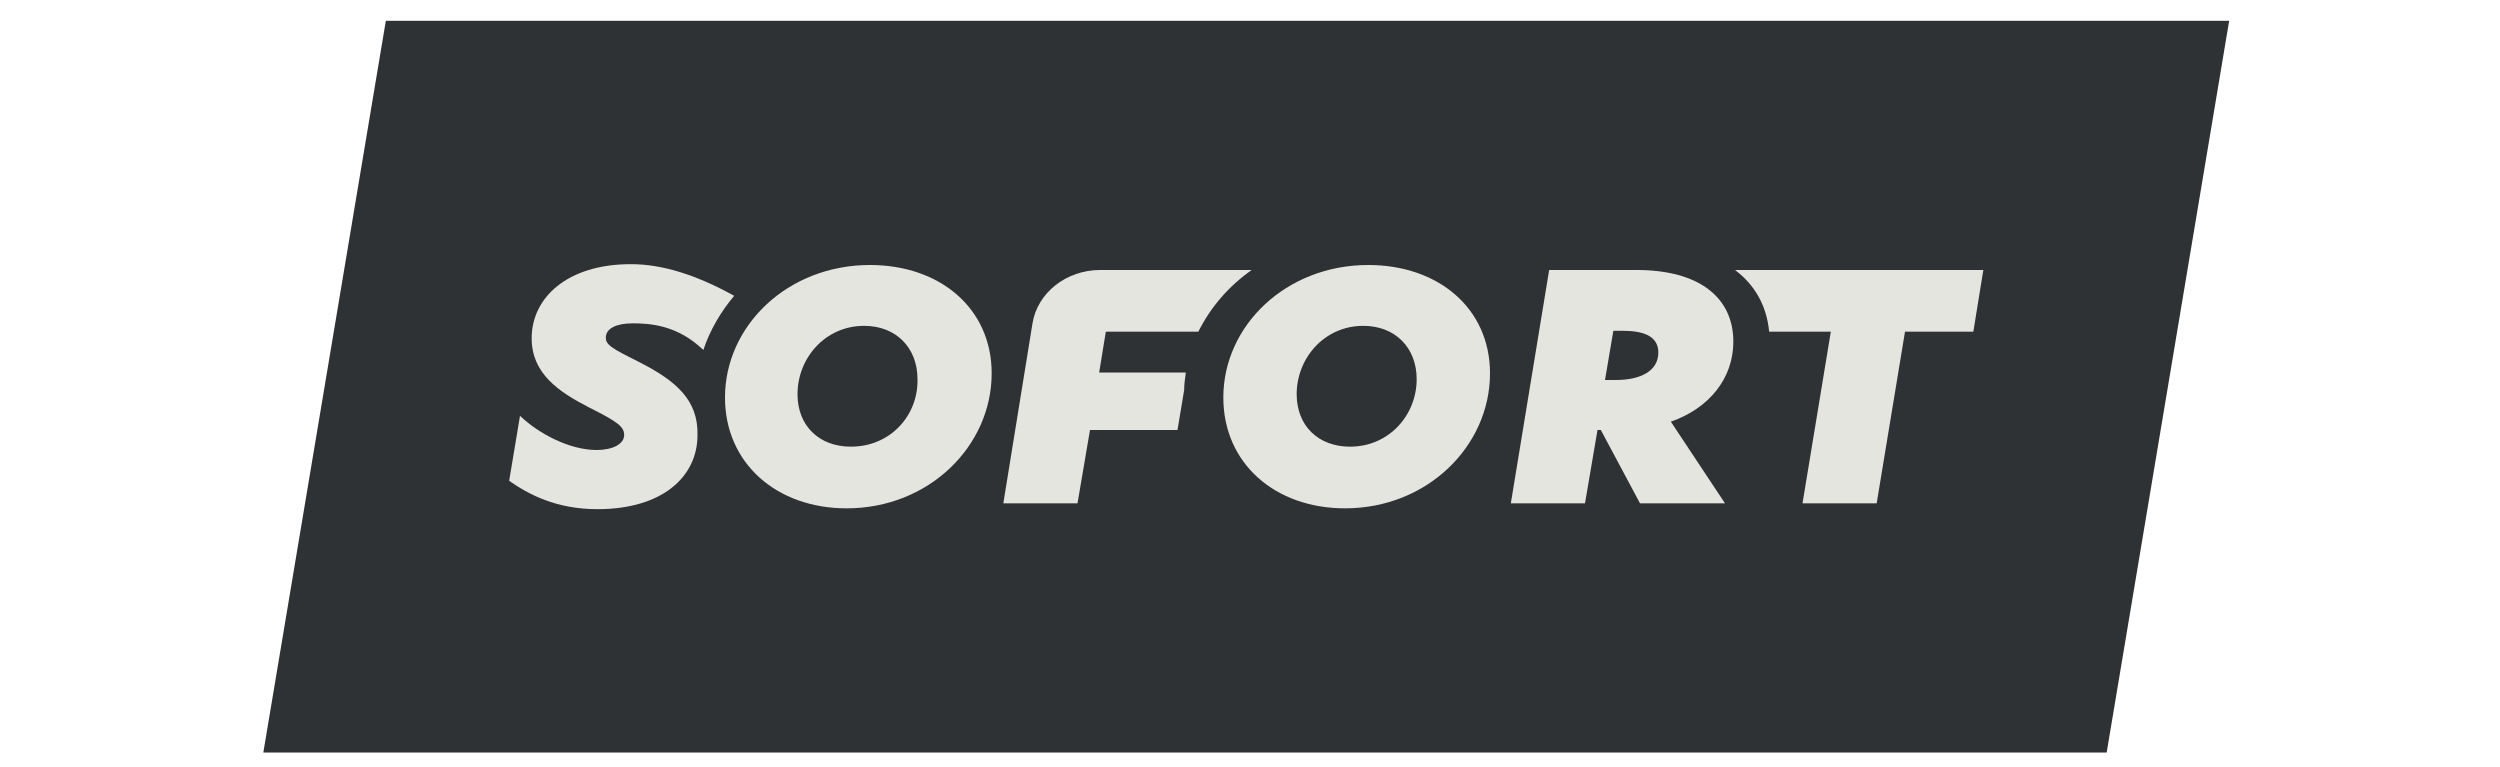
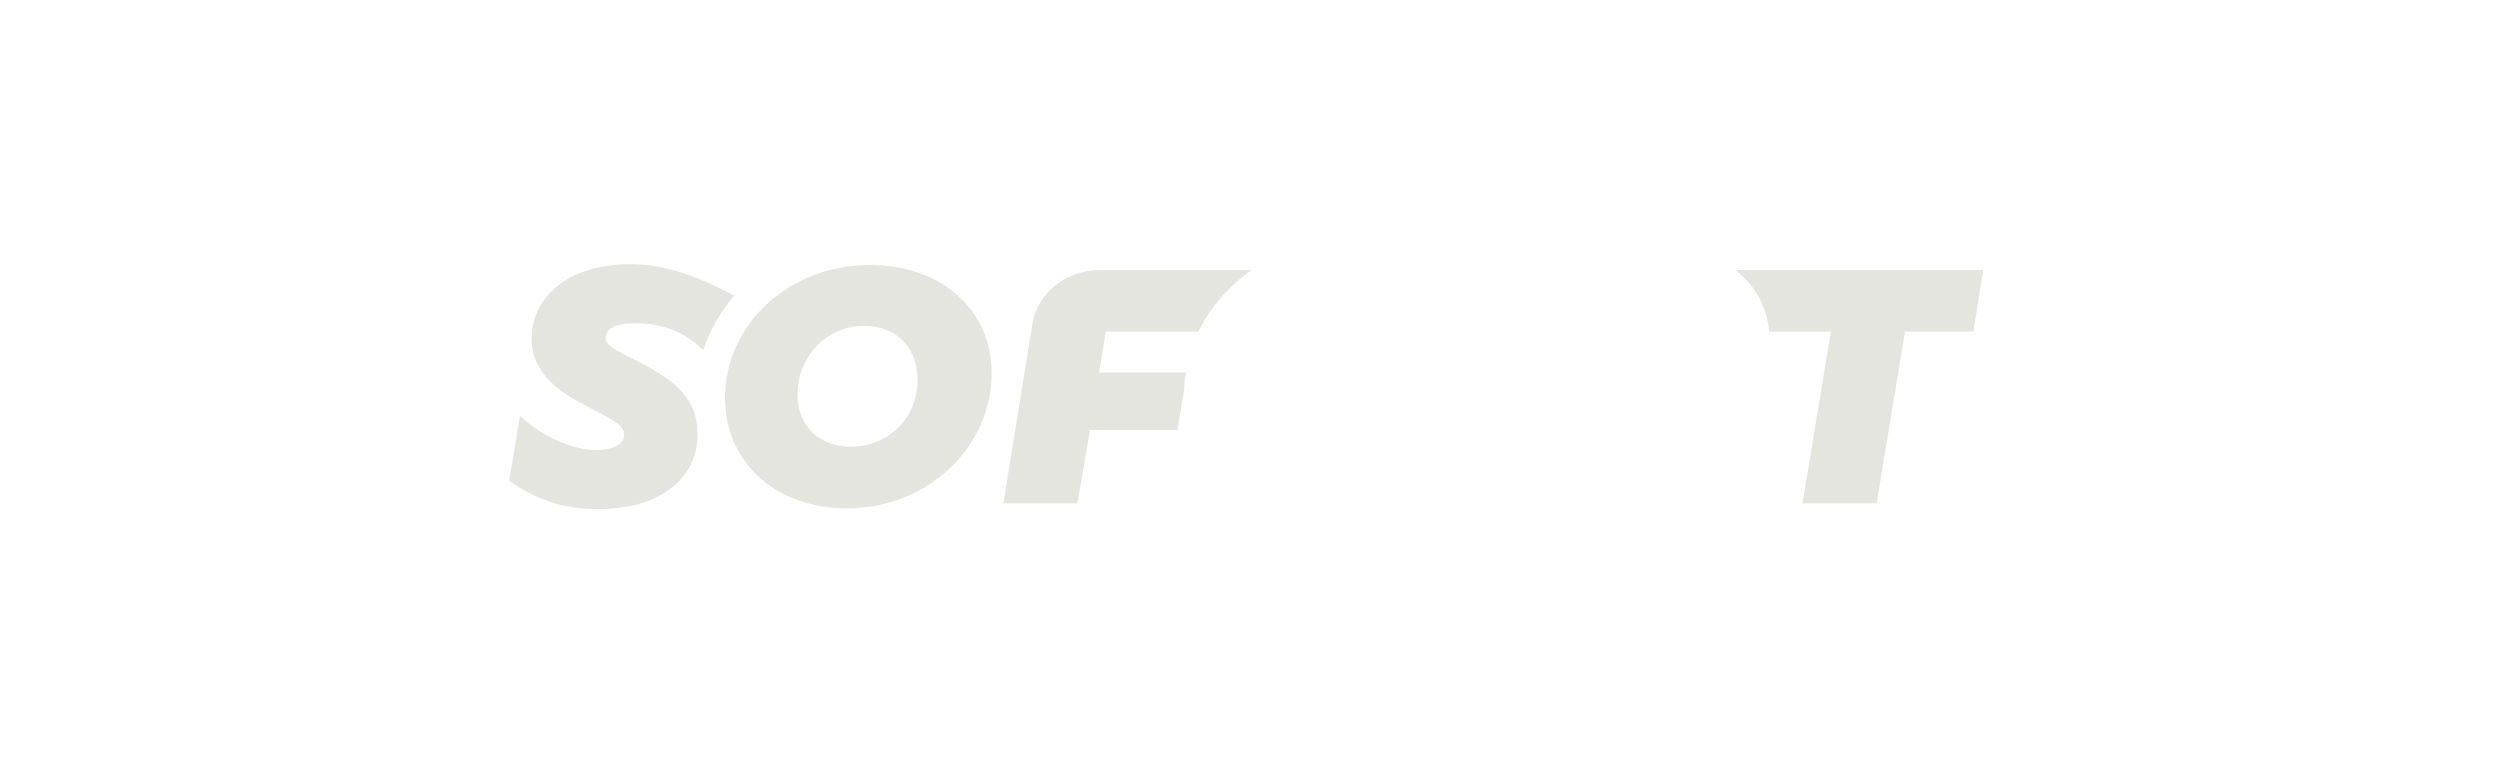
<svg xmlns="http://www.w3.org/2000/svg" version="1.1" id="Layer_1" x="0px" y="0px" viewBox="0 0 300 92" style="enable-background:new 0 0 300 92;" xml:space="preserve">
  <style type="text/css"> .st0{fill-rule:evenodd;clip-rule:evenodd;fill:#2E3235;} .st1{fill-rule:evenodd;clip-rule:evenodd;fill:#E5E5E0;} </style>
-   <path class="st0" d="M252.8,90.3H31.6L46.3,2.5h221.2L252.8,90.3z" />
  <path class="st1" d="M102.1,53.6c-3.8,0-6.4-2.5-6.4-6.3c0-4.3,3.3-8.2,8-8.2c3.8,0,6.4,2.6,6.4,6.4 C110.2,49.8,106.9,53.6,102.1,53.6z M104.4,31.8c-9.9,0-17.4,7.3-17.4,15.9c0,7.9,6.2,13.3,14.6,13.3c9.9,0,17.4-7.5,17.4-16.2 C119,37,112.8,31.8,104.4,31.8z" />
-   <path class="st1" d="M162,53.6c-3.8,0-6.4-2.5-6.4-6.3c0-4.3,3.3-8.2,8-8.2c3.8,0,6.4,2.6,6.4,6.4C170,49.8,166.7,53.6,162,53.6z M164.2,31.8c-9.9,0-17.4,7.3-17.4,15.9c0,7.9,6.2,13.3,14.6,13.3c9.9,0,17.4-7.5,17.4-16.2C178.8,37,172.6,31.8,164.2,31.8z" />
-   <path class="st1" d="M193.9,45.6h-1.3l1-5.9h1.2c2.7,0,4.2,0.8,4.2,2.6C199,44.5,196.9,45.6,193.9,45.6z M208,41 c0-5.3-4.1-8.6-11.6-8.6h-10.5l-4.6,28h8.9l1.5-8.8h0.4l4.7,8.8h10.2l-6.5-9.8C205.1,49,208,45.4,208,41z" />
  <path class="st1" d="M76.8,43.5c-3.4-1.7-4.1-2.1-4.1-3c0-1.1,1.3-1.7,3.2-1.7c2.1,0,5.4,0.2,8.5,3.2c0.8-2.4,2.1-4.6,3.7-6.5 c-4.5-2.5-8.6-3.8-12.4-3.8c-7.6,0-11.9,4-11.9,8.9c0,4.2,3.2,6.4,6.9,8.3c3.4,1.7,4.2,2.3,4.2,3.3c0,1.1-1.4,1.8-3.3,1.8 c-3.3,0-7-2-9.2-4.1l-1.3,7.8c2.3,1.6,5.6,3.4,10.6,3.4c7.8,0,12-3.9,12-8.9C83.8,48,81.1,45.7,76.8,43.5z" />
  <path class="st1" d="M142.3,44.7h-10.4l0.8-4.9h11.1c1.5-3,3.7-5.5,6.4-7.4h-18.2c-4,0-7.5,2.7-8.1,6.4l-3.5,21.6h8.9l1.5-8.8h10.5 l0.8-4.8C142.1,46.1,142.2,45.4,142.3,44.7z" />
  <path class="st1" d="M208.2,32.4c2.4,1.8,3.8,4.3,4.1,7.4h7.4l-3.4,20.6h8.9l3.4-20.6h8.2l1.2-7.4H208.2z" />
</svg>